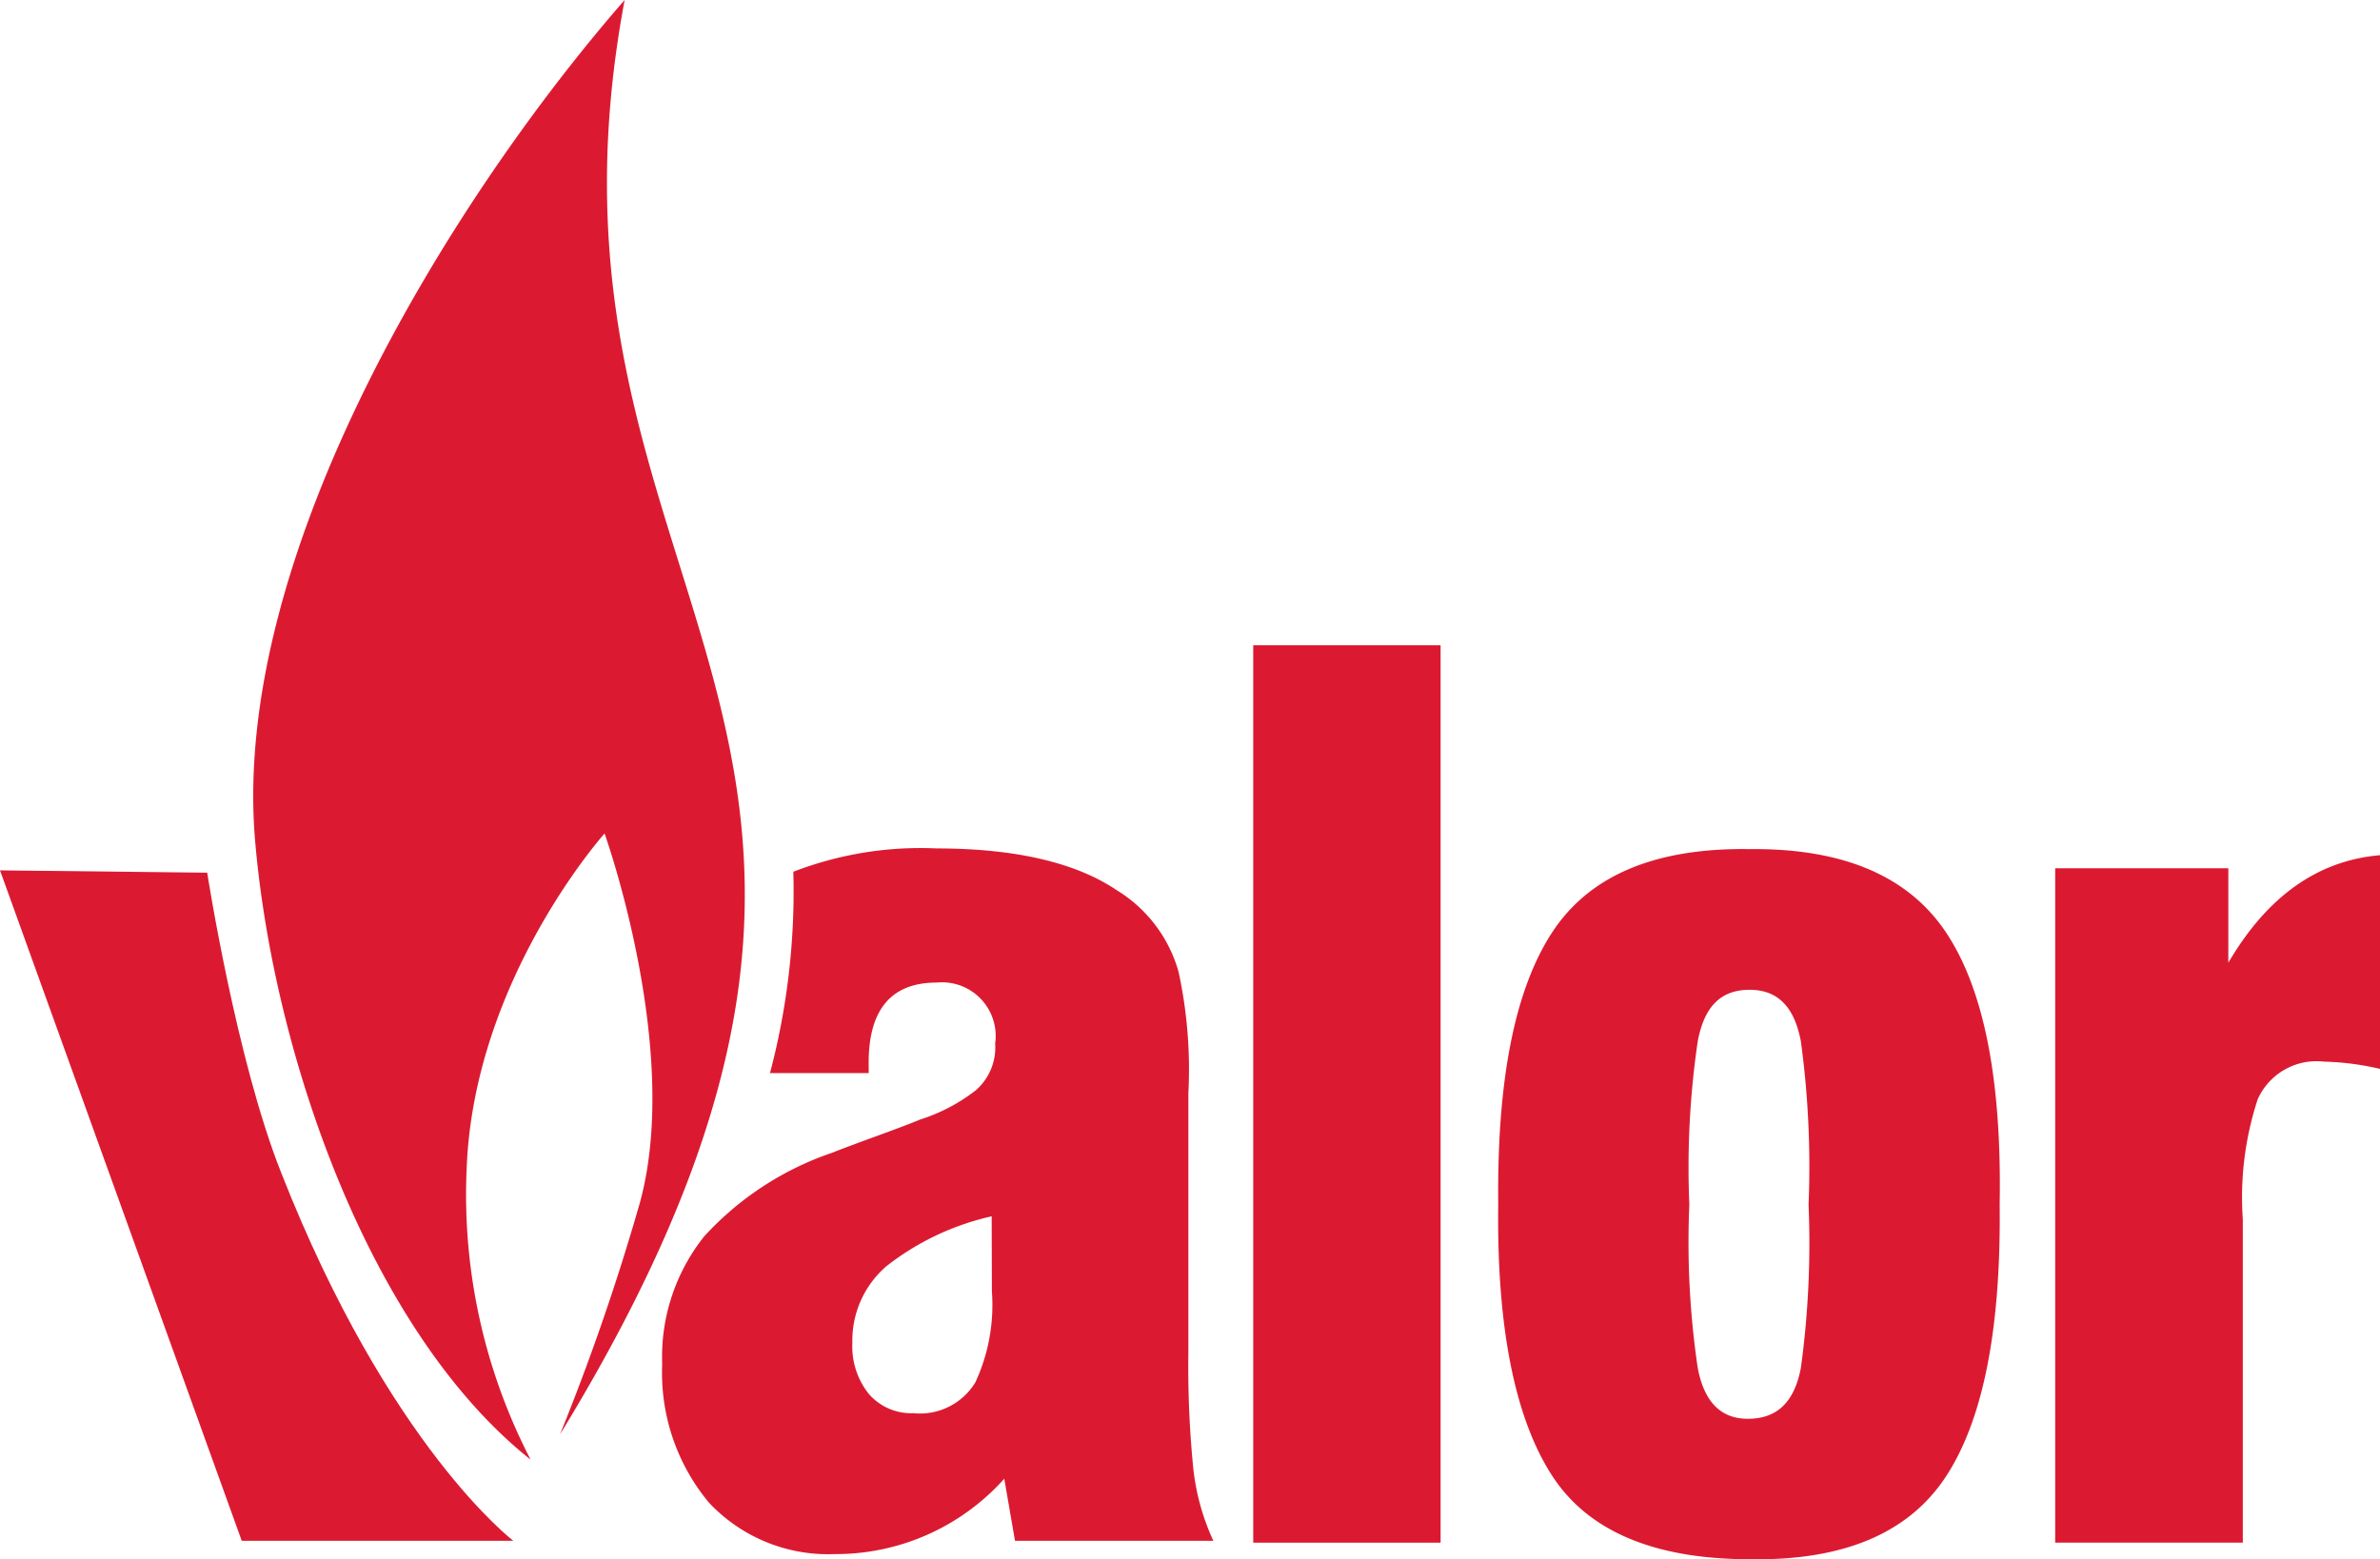
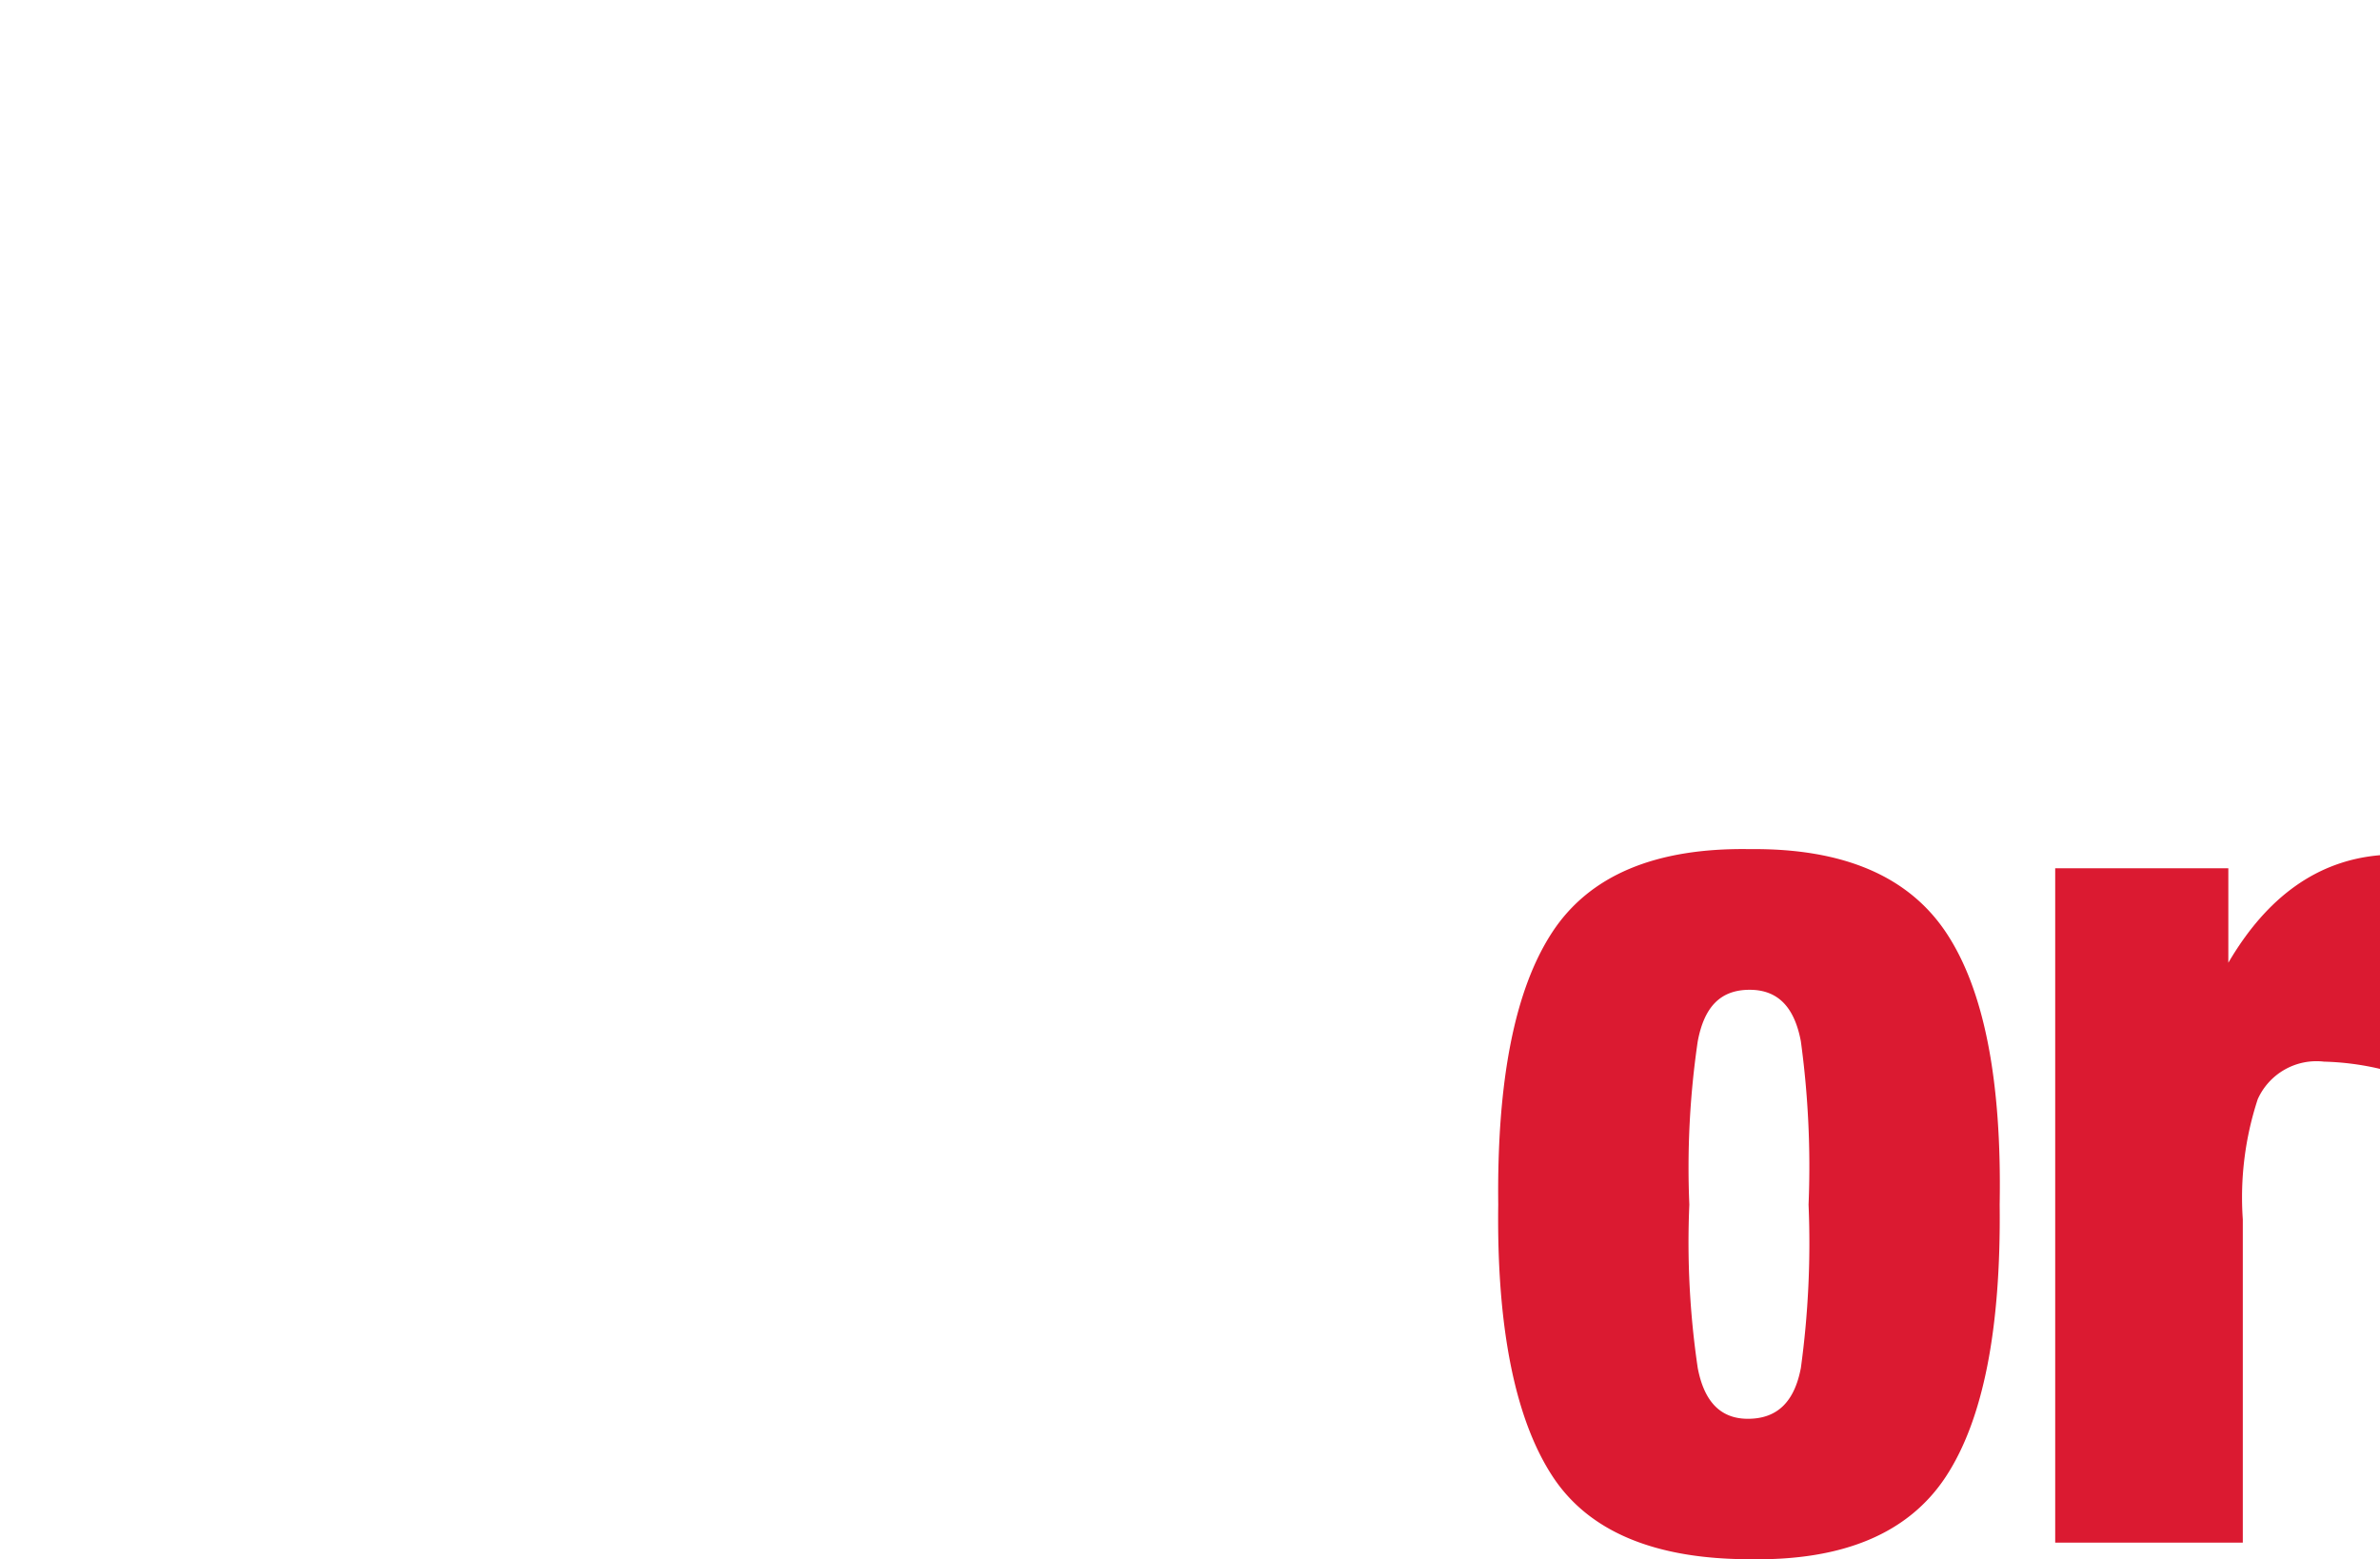
<svg xmlns="http://www.w3.org/2000/svg" viewBox="0 0 102 66.84" width="102" height="66.84">
  <defs>
    <style>.cls-1{fill:#db1a31;}</style>
  </defs>
  <title>valor</title>
  <g id="Layer_2" data-name="Layer 2">
    <g id="valor">
-       <rect class="cls-1" x="53.71" y="27.66" width="8.03" height="38.47" />
      <path class="cls-1" d="M72.4,51.64a36.91,36.91,0,0,0,.36,7c.28,1.47,1,2.2,2.2,2.18s1.94-.71,2.22-2.18a39.39,39.39,0,0,0,.33-7,39.77,39.77,0,0,0-.33-7c-.28-1.49-1-2.22-2.22-2.21s-1.92.72-2.2,2.21a37.27,37.27,0,0,0-.36,7m-8.19,0q-.09-8,2.31-11.67T75,36.4Q81,36.34,83.42,40T85.7,51.64q.09,8-2.3,11.65T75,66.84c-4,0-6.88-1.14-8.46-3.55S64.14,57,64.21,51.64" />
      <path class="cls-1" d="M88.08,66.13V37.22H95.5v4.05Q98,37,102,36.66v9.16a11.77,11.77,0,0,0-2.4-.31,2.76,2.76,0,0,0-2.84,1.61,13.5,13.5,0,0,0-.64,5.15V66.13Z" />
-       <path class="cls-1" d="M10.36,66.05,0,37.31l8.88.1s1.24,8,3.17,12.86C16.66,62,22,66.05,22,66.05Z" />
-       <path class="cls-1" d="M20,50.1c.3-8.11,5.91-14.37,5.91-14.37S29.23,45,27.42,51.57A98.52,98.52,0,0,1,24,61.49C42.61,31.05,21.93,25.82,26.77,0,19.41,8.44,9.9,23.7,10.93,36c.77,9.12,4.88,21.07,11.81,26.57A24.69,24.69,0,0,1,20,50.1" />
-       <path class="cls-1" d="M42.5,52.14A11.35,11.35,0,0,0,38,54.27a4.2,4.2,0,0,0-1.47,3.29,3.26,3.26,0,0,0,.71,2.2,2.4,2.4,0,0,0,1.9.82,2.78,2.78,0,0,0,2.66-1.32,7.89,7.89,0,0,0,.71-3.9Zm1,13.91-.46-2.66a9.69,9.69,0,0,1-7.27,3.23,7,7,0,0,1-5.39-2.21,8.69,8.69,0,0,1-2-5.93A8.29,8.29,0,0,1,30.18,53a13.17,13.17,0,0,1,5.47-3.58c1.48-.58,2.75-1,3.79-1.43a7.65,7.65,0,0,0,2.39-1.26,2.44,2.44,0,0,0,.82-2,2.3,2.3,0,0,0-2.5-2.61q-3,0-2.92,3.63V46H33a30.49,30.49,0,0,0,1-8.63,15.12,15.12,0,0,1,6.14-1c3.44,0,6,.63,7.72,1.79a6,6,0,0,1,2.65,3.5,19.72,19.72,0,0,1,.42,5.2V58a44.06,44.06,0,0,0,.19,4.73A9.94,9.94,0,0,0,52,66.05Z" />
    </g>
  </g>
</svg>